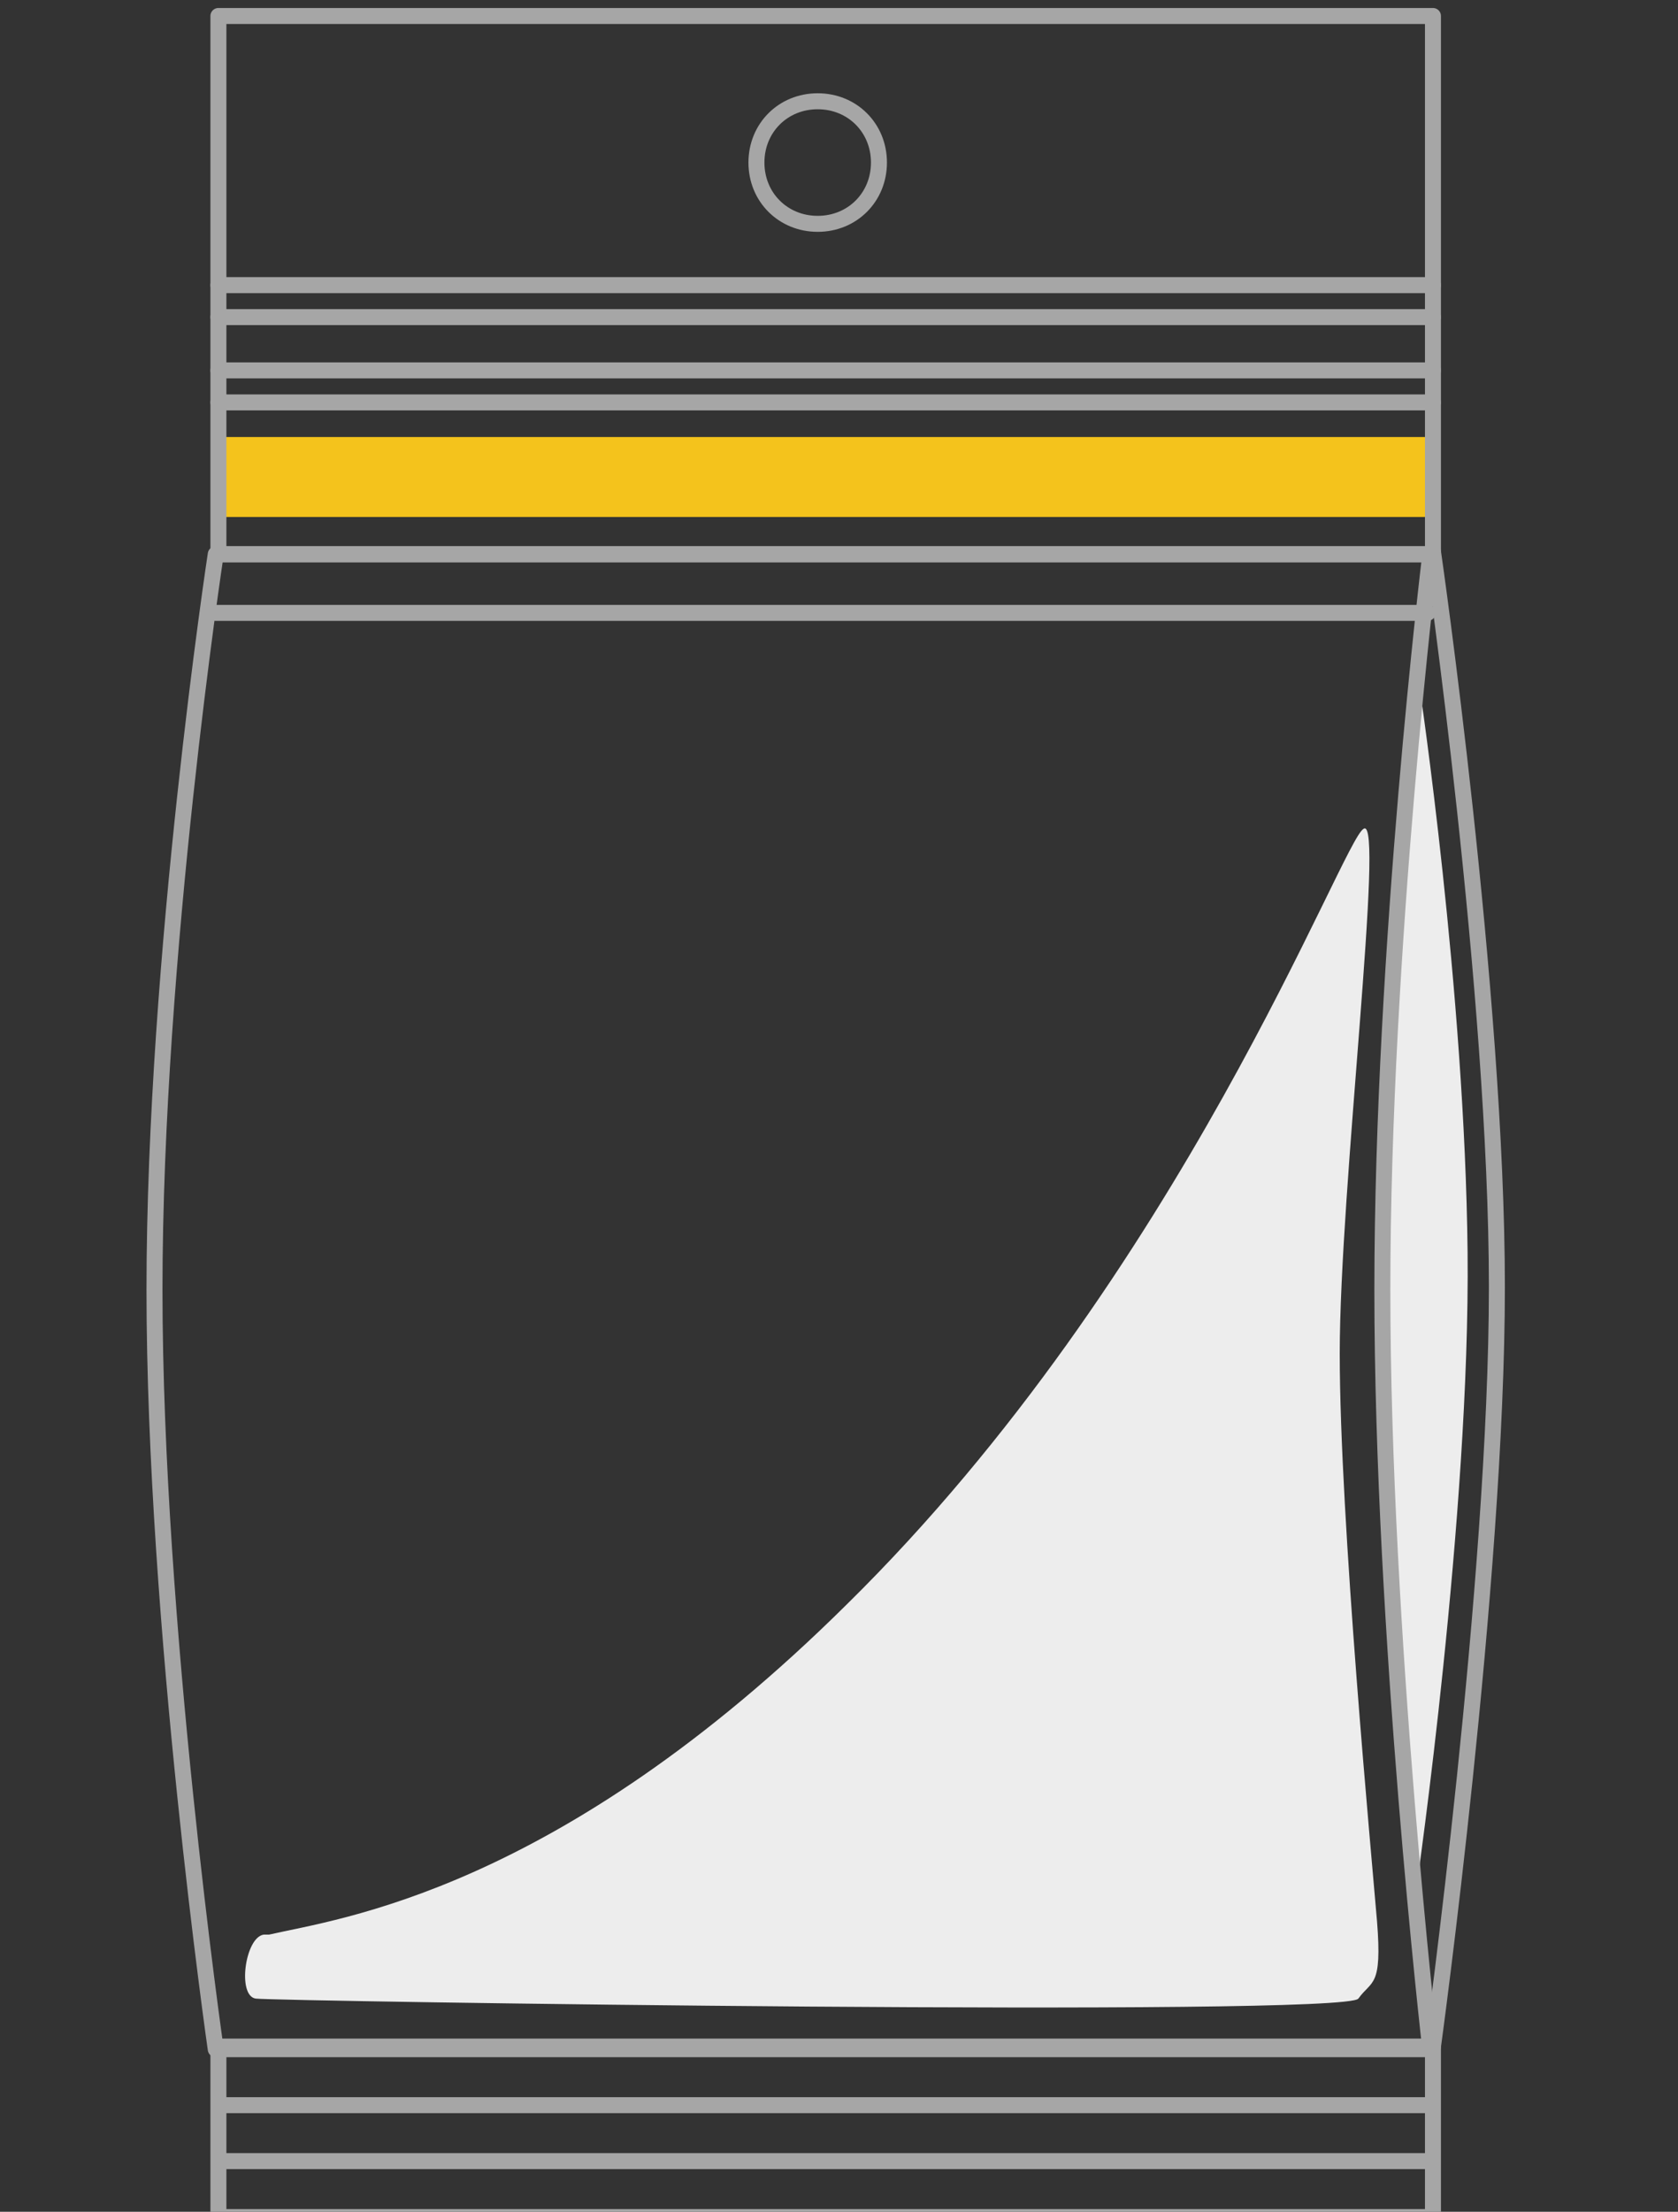
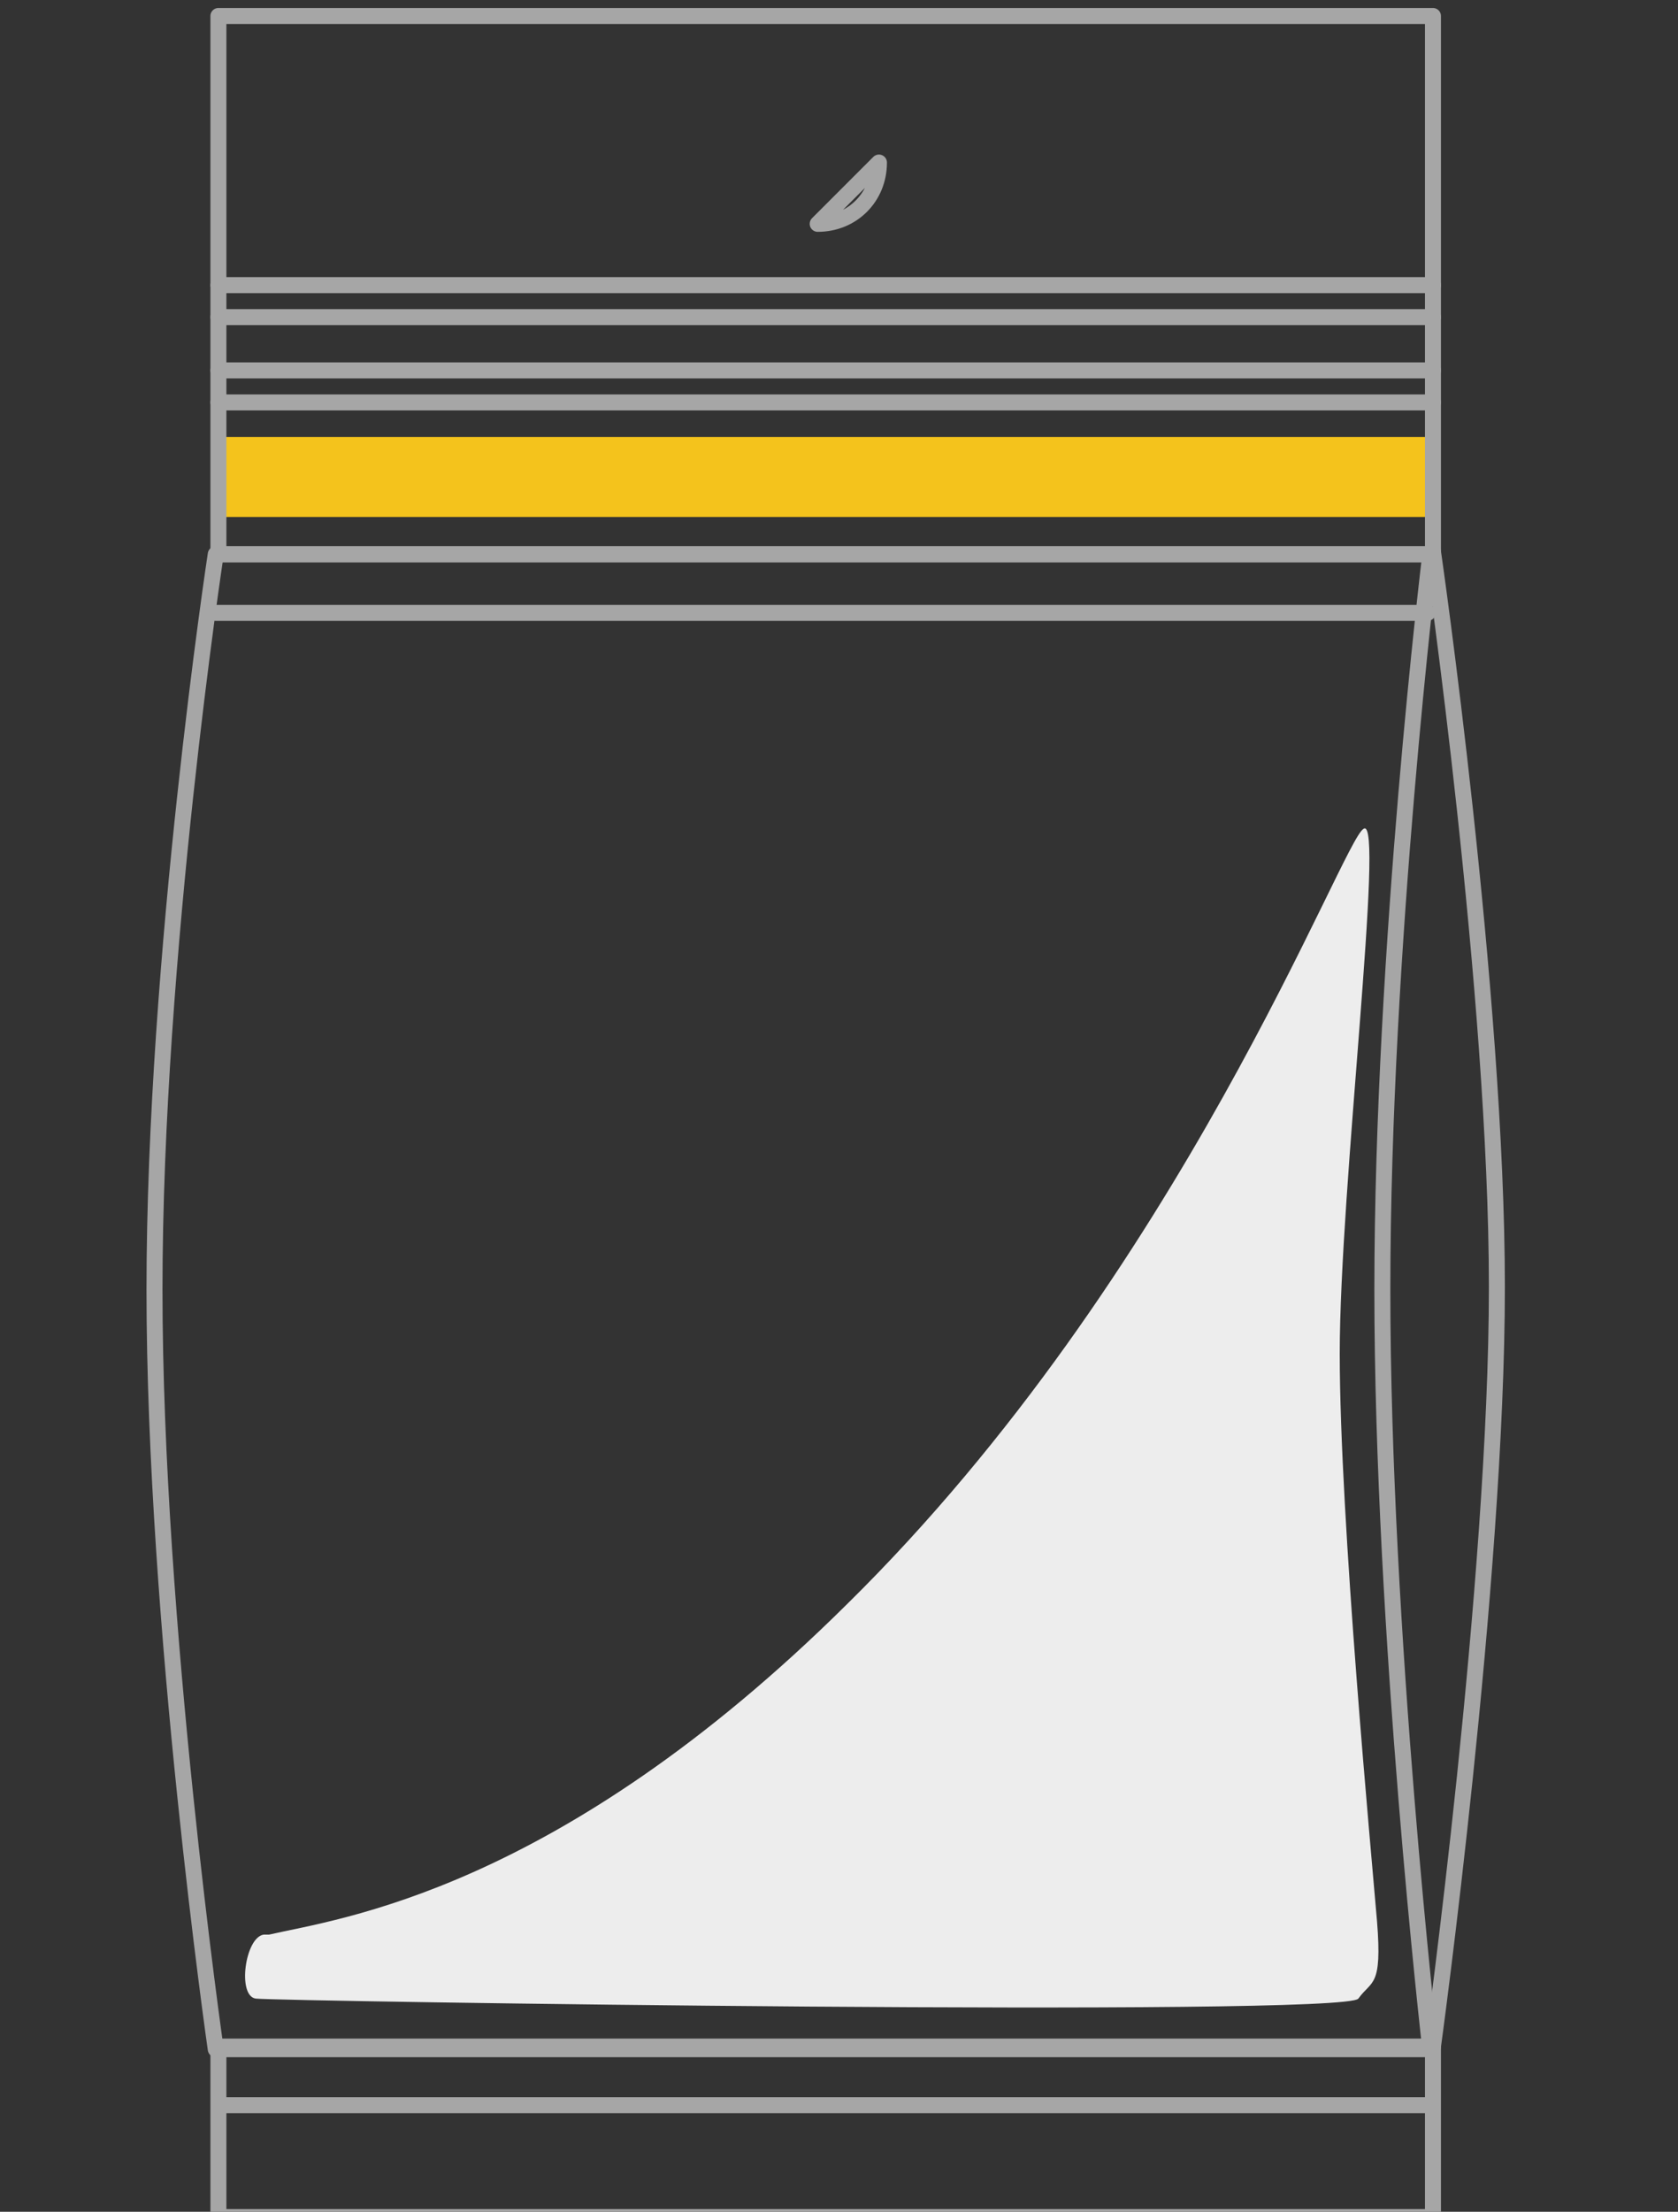
<svg xmlns="http://www.w3.org/2000/svg" version="1.1" viewBox="0 0 63 83">
  <rect x="0" y="0" width="63" height="83" fill="#333333" stroke="none" />
  <defs>
    <style>
      .cls-1 {
        fill: #f4c31c;
      }

      .cls-2 {
        fill: none;
        stroke: #a6a6a6;
        stroke-linecap: round;
        stroke-linejoin: round;
        stroke-width: .6px;
      }

      .cls-3 {
        fill: #ededed;
      }
    </style>
  </defs>
  <g>
    <g id="gst">
      <g>
-         <path class="cls-3" d="M53.3,25.8s1.7,11.4,1.8,21.2c.1,9.8-1.9,23.7-1.9,23.7,0,0-1.2-13.1-1.3-23.9-.1-10.8,1.4-21,1.4-21Z" />
        <path class="cls-2" d="M53.8,76.8s2.4-17.5,2.4-28.5-2.4-27.6-2.4-27.6" />
        <path class="cls-2" d="M51.9,48.4c0,12.8,1.8,28.5,1.8,28.5H8.1s-2.3-16-2.3-28.5,2.3-27.6,2.3-27.6h45.6s-1.8,14.8-1.8,27.6Z" />
        <line class="cls-2" x1="8.2" y1="13.9" x2="53.8" y2="13.9" />
        <line class="cls-2" x1="8.2" y1="15.1" x2="53.8" y2="15.1" />
        <line class="cls-2" x1="8.2" y1="11.9" x2="53.8" y2="11.9" />
        <rect class="cls-1" x="8.1" y="16.4" width="45.7" height="3" />
        <rect class="cls-2" x="8.2" y=".6" width="45.6" height="20.2" />
        <rect class="cls-2" x="8.2" y="76.8" width="45.6" height="6.4" />
-         <path class="cls-2" d="M33,6.1c0,1.3-1,2.3-2.3,2.3s-2.3-1-2.3-2.3,1-2.3,2.3-2.3,2.3,1,2.3,2.3Z" />
+         <path class="cls-2" d="M33,6.1c0,1.3-1,2.3-2.3,2.3Z" />
        <path class="cls-3" d="M9.9,72.6c-.7.1-1,2.3-.3,2.4.7.1,40.9.7,41.4,0s.9-.4.7-2.9c-.2-2.4-1.4-15.1-1.4-21.3s1.7-20.2.9-19.7c-.8.4-6.8,16.7-19.4,29.1-10.9,10.8-19.1,11.8-21.7,12.4Z" />
        <line class="cls-2" x1="8.3" y1="79" x2="53.7" y2="79" />
-         <line class="cls-2" x1="8.3" y1="81.1" x2="53.7" y2="81.1" />
        <line class="cls-2" x1="8.2" y1="10.7" x2="53.8" y2="10.7" />
        <line class="cls-2" x1="8.1" y1="23" x2="53.6" y2="23" />
      </g>
    </g>
  </g>
</svg>